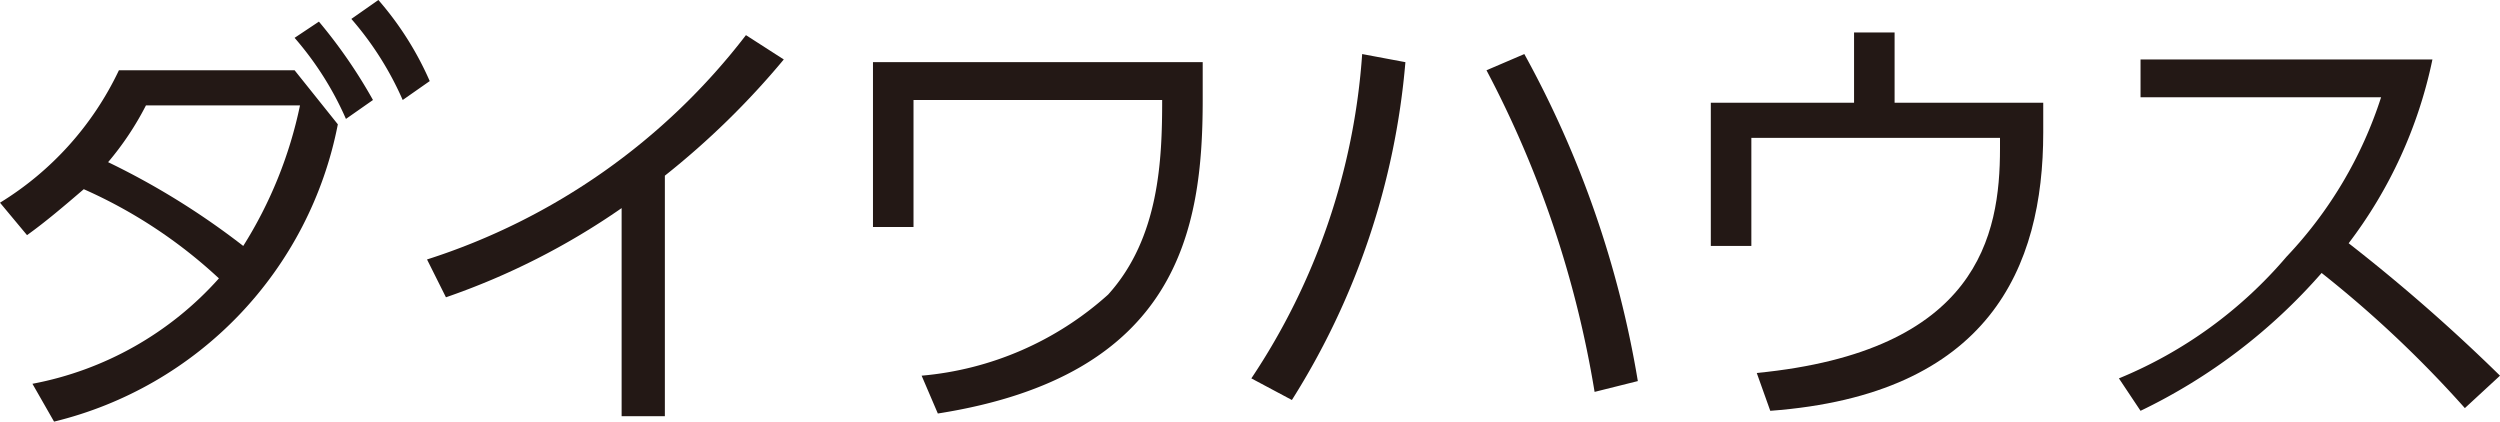
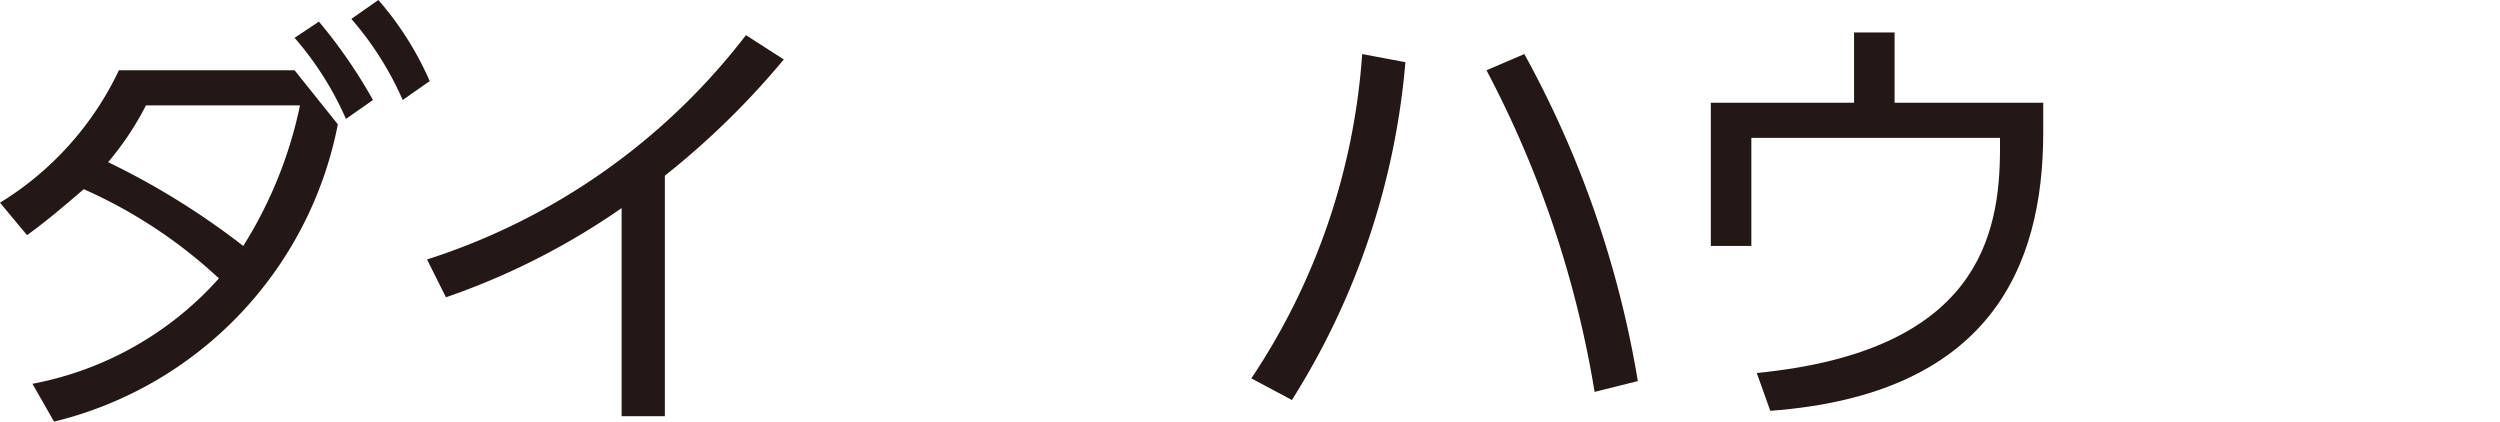
<svg xmlns="http://www.w3.org/2000/svg" width="92.5" height="15.6" viewBox="0 0 92.5 15.6">
  <defs>
    <style>
      .cls-1 {
        fill: #231815;
      }
    </style>
  </defs>
  <g id="レイヤー_2" data-name="レイヤー 2">
    <g id="レイヤー_1-2" data-name="レイヤー 1">
      <g id="レイヤー_2-2" data-name="レイヤー 2">
        <g id="レイヤー_1-2-2" data-name="レイヤー 1-2">
          <g>
            <path class="cls-1" d="M1.2,14.2a12.3,12.3,0,0,0,6.9-3.9A18.086,18.086,0,0,0,3.1,7C2.4,7.6,1.7,8.2,1,8.7L0,7.5A11.546,11.546,0,0,0,4.4,2.6h6.5l1.6,2A14.088,14.088,0,0,1,2,15.6ZM5.4,3.9A10.961,10.961,0,0,1,4,6,28,28,0,0,1,9,9.1a15.8,15.8,0,0,0,2.1-5.2ZM11.8.8a18.723,18.723,0,0,1,2,2.9l-1,.7a11.729,11.729,0,0,0-1.9-3ZM14,0a11.729,11.729,0,0,1,1.9,3l-1,.7A11.729,11.729,0,0,0,13,.7Z" />
            <path class="cls-1" d="M24.6,15.4H23V7.7A26.532,26.532,0,0,1,16.5,11l-.7-1.4A24.14,24.14,0,0,0,27.6,1.3l1.4.9a29.819,29.819,0,0,1-4.4,4.3Z" />
-             <path class="cls-1" d="M44.5,2.3V3.7c0,4.8-.9,10.2-9.8,11.6l-.6-1.4a11.851,11.851,0,0,0,6.9-3c1.9-2.1,2-5,2-7.2H33.8V8.4H32.3V2.3Z" />
            <path class="cls-1" d="M52,2.3a27.754,27.754,0,0,1-4.2,12.5L46.3,14A24.631,24.631,0,0,0,50.4,2Zm7,12.2A38.893,38.893,0,0,0,55,2.6L56.4,2a37.887,37.887,0,0,1,4.2,12.1Z" />
            <path class="cls-1" d="M75.6,3.8V4.9c0,5-2,9.7-10.1,10.3L65,13.8c8.2-.8,9-5.1,9-8.3V5.1H64.8v4H63.3V3.8h5.3V1.2h1.5V3.8Z" />
-             <path class="cls-1" d="M90,2.2A16.871,16.871,0,0,1,86.9,9a65.452,65.452,0,0,1,5.6,4.9l-1.3,1.2a41.809,41.809,0,0,0-5.3-5,20.943,20.943,0,0,1-6.7,5.1L78.4,14a16.258,16.258,0,0,0,6.2-4.5,15.435,15.435,0,0,0,3.5-5.9H79.2V2.2Z" />
          </g>
        </g>
      </g>
    </g>
  </g>
</svg>